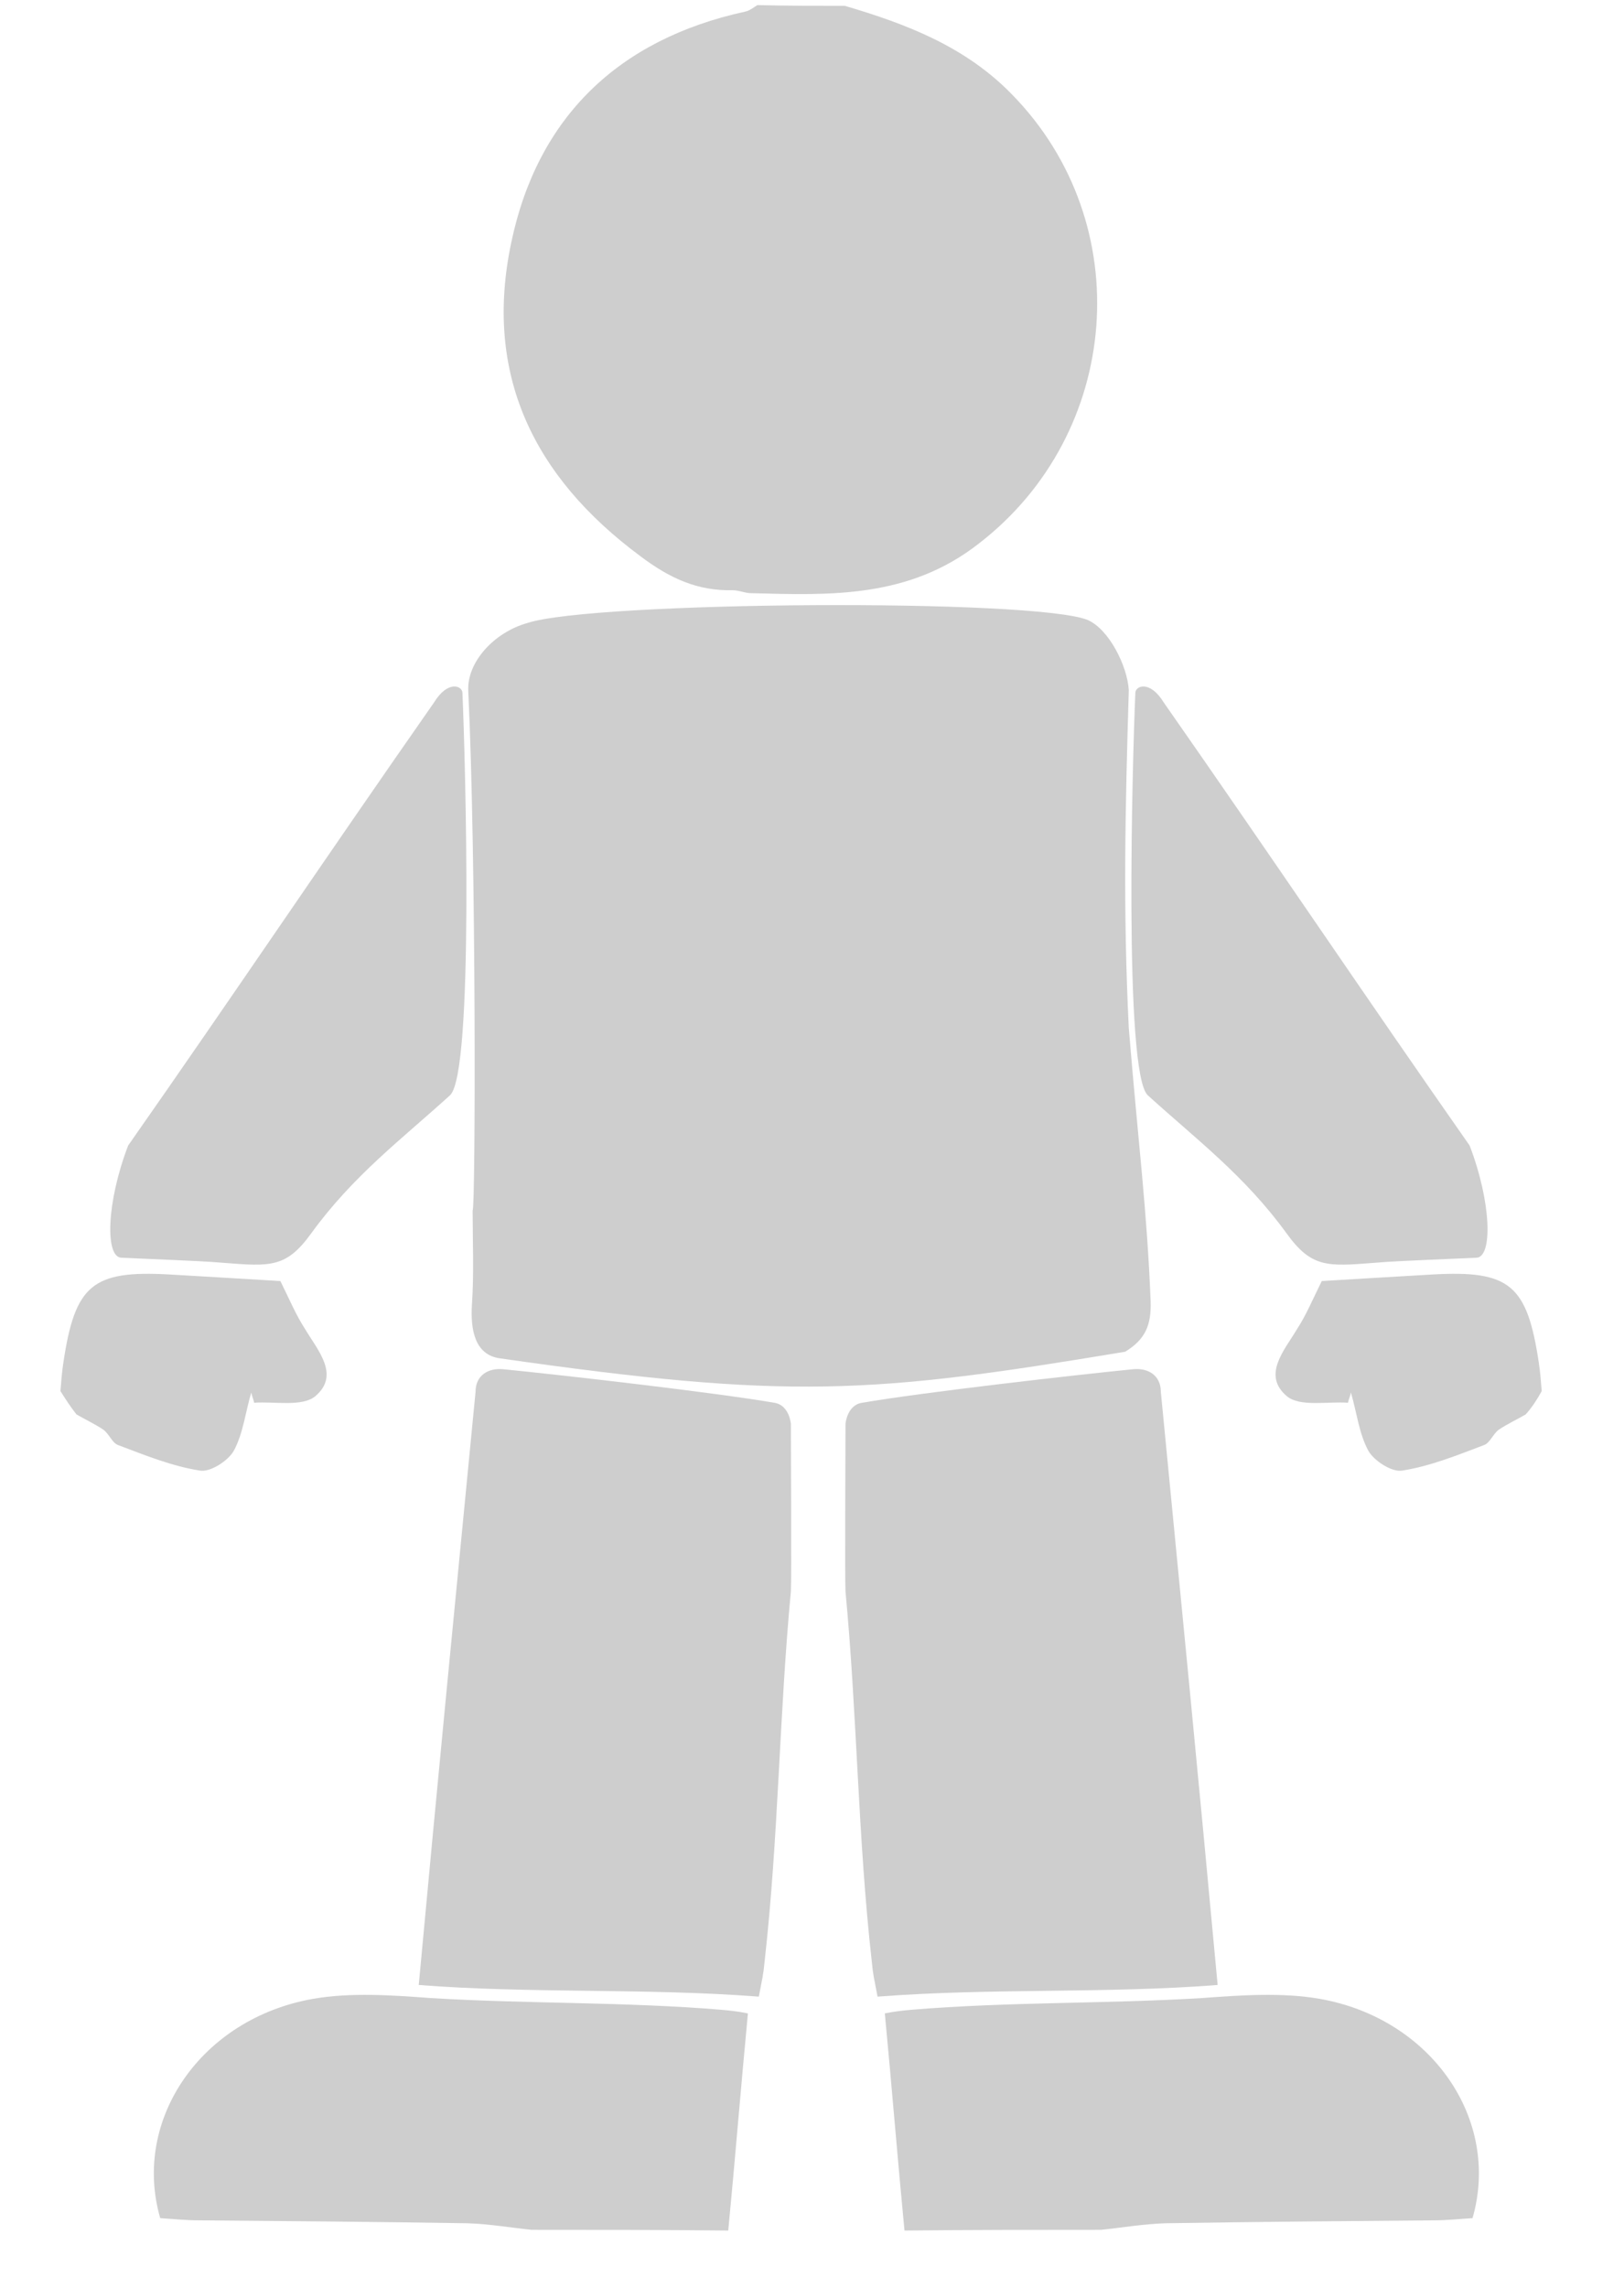
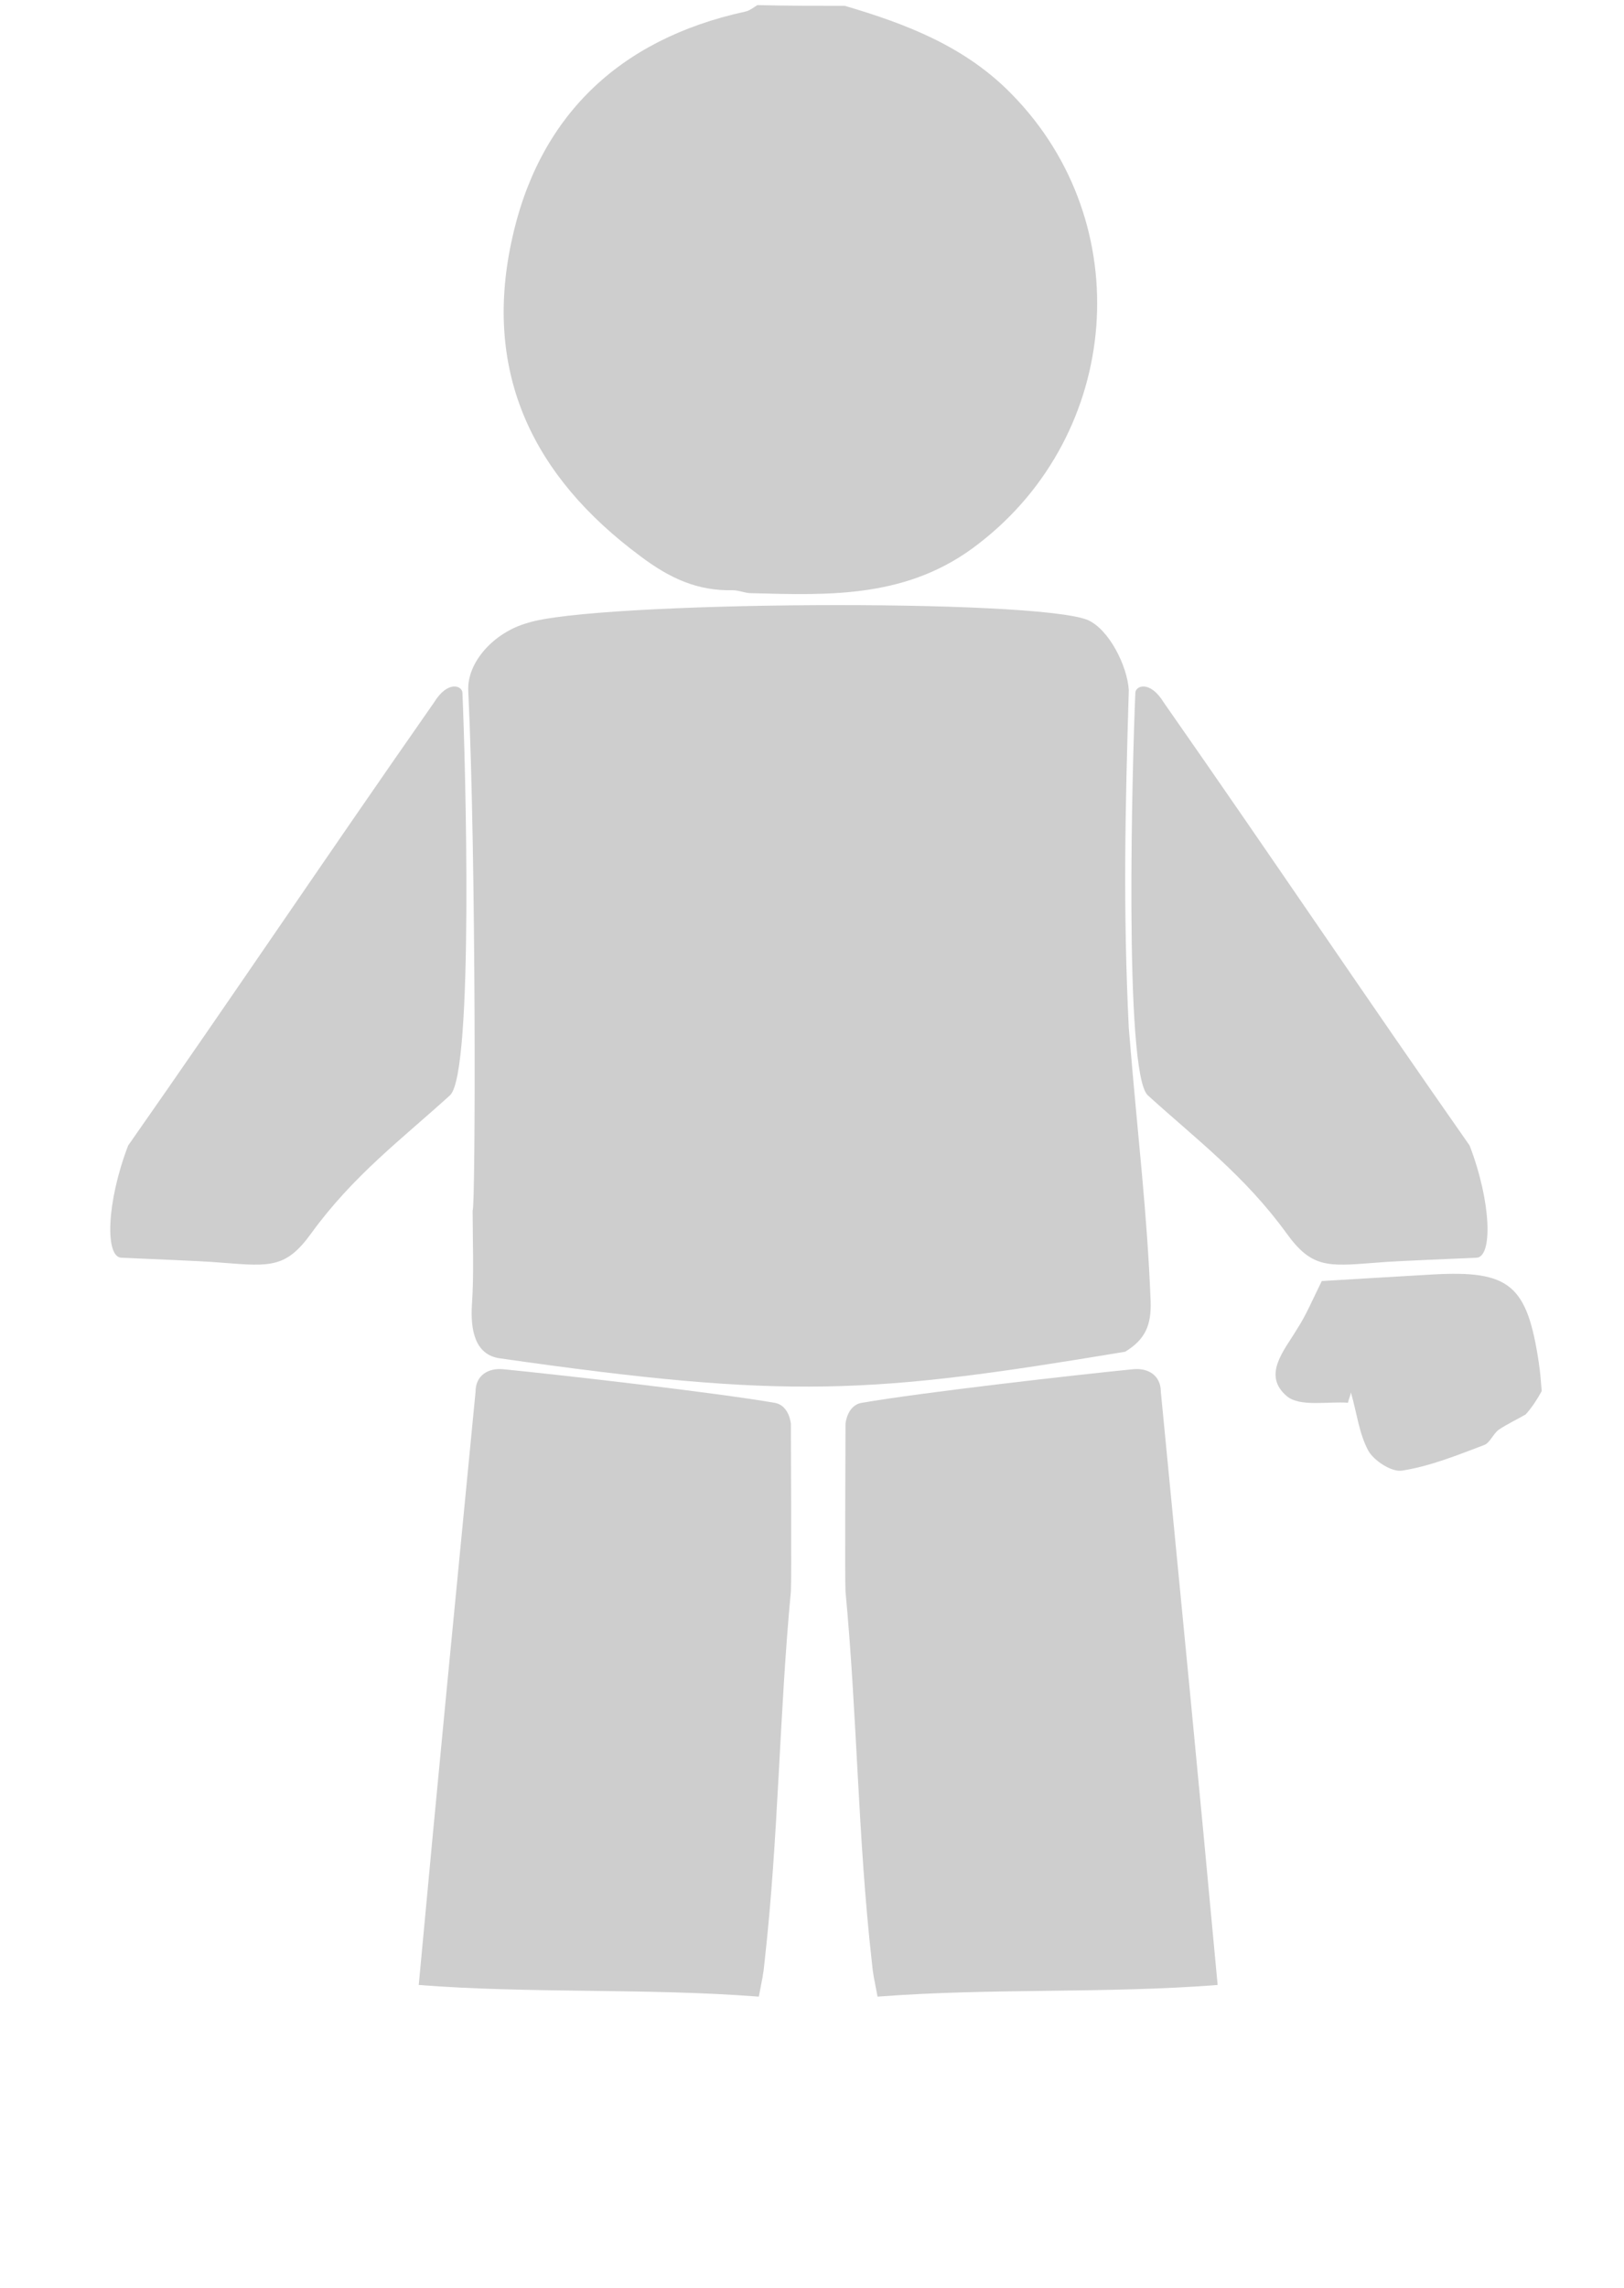
<svg xmlns="http://www.w3.org/2000/svg" version="1.1" id="Layer_1" x="0px" y="0px" viewBox="0 0 223 314" style="enable-background:new 0 0 223 314;" xml:space="preserve">
  <style type="text/css">
	.st0{fill:#CECECE;}
</style>
  <path class="st0" d="M116,0.8c8.5,2.5,16.6,5.6,23,12.2c17.3,17.7,15,46.5-4.6,61.6c-9.6,7.5-20.3,7.1-31.3,6.8  c-0.8,0-1.6-0.4-2.5-0.4c-4.8,0.1-8.6-1.6-12.7-4.7c-14.7-10.9-21.5-25-17.7-43c3.6-17.2,14.7-27.9,32.1-31.7  c0.6-0.1,1.2-0.6,1.7-0.9C108,0.8,112,0.8,116,0.8z" />
-   <path class="st0" d="M73,306c-2.9-0.3-5.8-0.8-8.8-0.9c-12.3-0.2-24.6-0.3-36.9-0.4c-1.8,0-3.6-0.2-5.3-0.3  c-3.9-13.5,5.6-27.4,21-30.1c5.2-0.9,10.8-0.5,16.2-0.1c13.3,0.8,26.5,0.5,39.8,1.6c1.1,0.1,2.2,0.2,3.7,0.5  c-0.9,9.4-1.8,20.5-2.7,29.8C91,306,82,306,73,306z" />
-   <path class="st0" d="M151.2,306c2.9-0.3,5.8-0.8,8.8-0.9c12.3-0.2,24.6-0.3,36.9-0.4c1.8,0,3.6-0.2,5.3-0.3  c3.9-13.5-5.6-27.4-21-30.1c-5.2-0.9-10.8-0.5-16.2-0.1c-13.3,0.8-26.5,0.5-39.8,1.6c-1.1,0.1-2.2,0.2-3.7,0.5  c0.9,9.4,1.8,20.5,2.7,29.8C133.2,306,142.2,306,151.2,306z" />
-   <path class="st0" d="M8.3,190.9c0.1-1.3,0.2-2.6,0.4-3.9c1.6-10.7,4-12.7,14.6-12.1c5.1,0.3,10.3,0.6,15.2,0.9  c1.2,2.4,2.1,4.6,3.4,6.6c1.8,3,4.8,6.3,1.4,9.2c-1.8,1.5-5.6,0.7-8.4,0.9c-0.1-0.5-0.3-0.9-0.4-1.4c-0.8,2.7-1.1,5.6-2.4,8  c-0.8,1.4-3.3,3-4.7,2.7c-3.8-0.6-7.5-2.1-11.2-3.5c-0.8-0.3-1.2-1.5-2-2.1c-1.2-0.8-2.5-1.4-3.7-2.1C9.7,193.1,9,192,8.3,190.9z" />
  <path class="st0" d="M64.3,94.8c-0.2-3.9,3.5-8,8.1-9.3c9.1-3,69.9-3.4,77-0.4c2.9,1.3,5.4,6.3,5.6,9.6c-0.5,16.8-0.8,30,0,46.4  c1.3,15.8,2.5,24.9,3,37.5c0.1,3.2-0.7,5.2-3.5,6.9c-34.9,5.8-46.1,6.6-85.9,0.9c-3.4-0.5-4-3.9-3.8-7.3c0.3-4.3,0.1-8.7,0.1-13  C65.3,166.1,65.4,117.7,64.3,94.8z" />
  <path class="st0" d="M65.3,191c0-2.3,1.8-3.3,3.8-3.1c8.1,0.8,29.1,3.2,37.2,4.6c2.1,0.3,2.3,2.9,2.3,2.9c0,3.9,0.1,21.2,0,23  c-1.6,16.9-1.7,33.8-3.6,50.7c-0.2,2.1-0.3,2.2-0.8,4.9c-15.6-1.2-31.3-0.4-46.7-1.6C60.2,243.2,62.4,220.9,65.3,191z" />
  <path class="st0" d="M159.4,191c0-2.3-1.8-3.3-3.8-3.1c-8.1,0.8-29.1,3.2-37.2,4.6c-2.1,0.3-2.3,2.9-2.3,2.9c0,3.9-0.1,21.2,0,23  c1.6,16.9,1.7,33.8,3.6,50.7c0.2,2.1,0.3,2.2,0.8,4.9c15.6-1.2,31.3-0.4,46.7-1.6C164.5,243.2,162.3,220.9,159.4,191z" />
  <path class="st0" d="M17.6,157.2c14.5-20.7,26.9-39.2,42-60.8c1.9-3.1,3.9-2.3,3.9-1.3c0.4,9.1,1.6,52.1-1.7,55.2  c-6.6,6-13.3,11-19.1,19c-3.4,4.7-5.6,4.5-12,4c-2.5-0.2-2.5-0.2-14-0.7C14.4,172.6,14.6,165,17.6,157.2z" />
  <path class="st0" d="M201.8,157.2c-14.5-20.7-26.9-39.2-42-60.8c-1.9-3.1-3.9-2.3-3.9-1.3c-0.4,9.1-1.6,52.1,1.7,55.2  c6.6,6,13.3,11,19.1,19c3.4,4.7,5.6,4.5,12,4c2.5-0.2,2.5-0.2,14-0.7C205,172.6,204.8,165,201.8,157.2z" />
  <path class="st0" d="M211.7,190.9c-0.1-1.3-0.2-2.6-0.4-3.9c-1.6-10.7-4-12.7-14.6-12.1c-5.1,0.3-10.3,0.6-15.2,0.9  c-1.2,2.4-2.1,4.6-3.4,6.6c-1.8,3-4.8,6.3-1.4,9.2c1.8,1.5,5.6,0.7,8.4,0.9c0.1-0.5,0.3-0.9,0.4-1.4c0.8,2.7,1.1,5.6,2.4,8  c0.8,1.4,3.3,3,4.7,2.7c3.8-0.6,7.5-2.1,11.2-3.5c0.8-0.3,1.2-1.5,2-2.1c1.2-0.8,2.5-1.4,3.7-2.1C210.4,193.1,211.1,192,211.7,190.9  z" />
</svg>